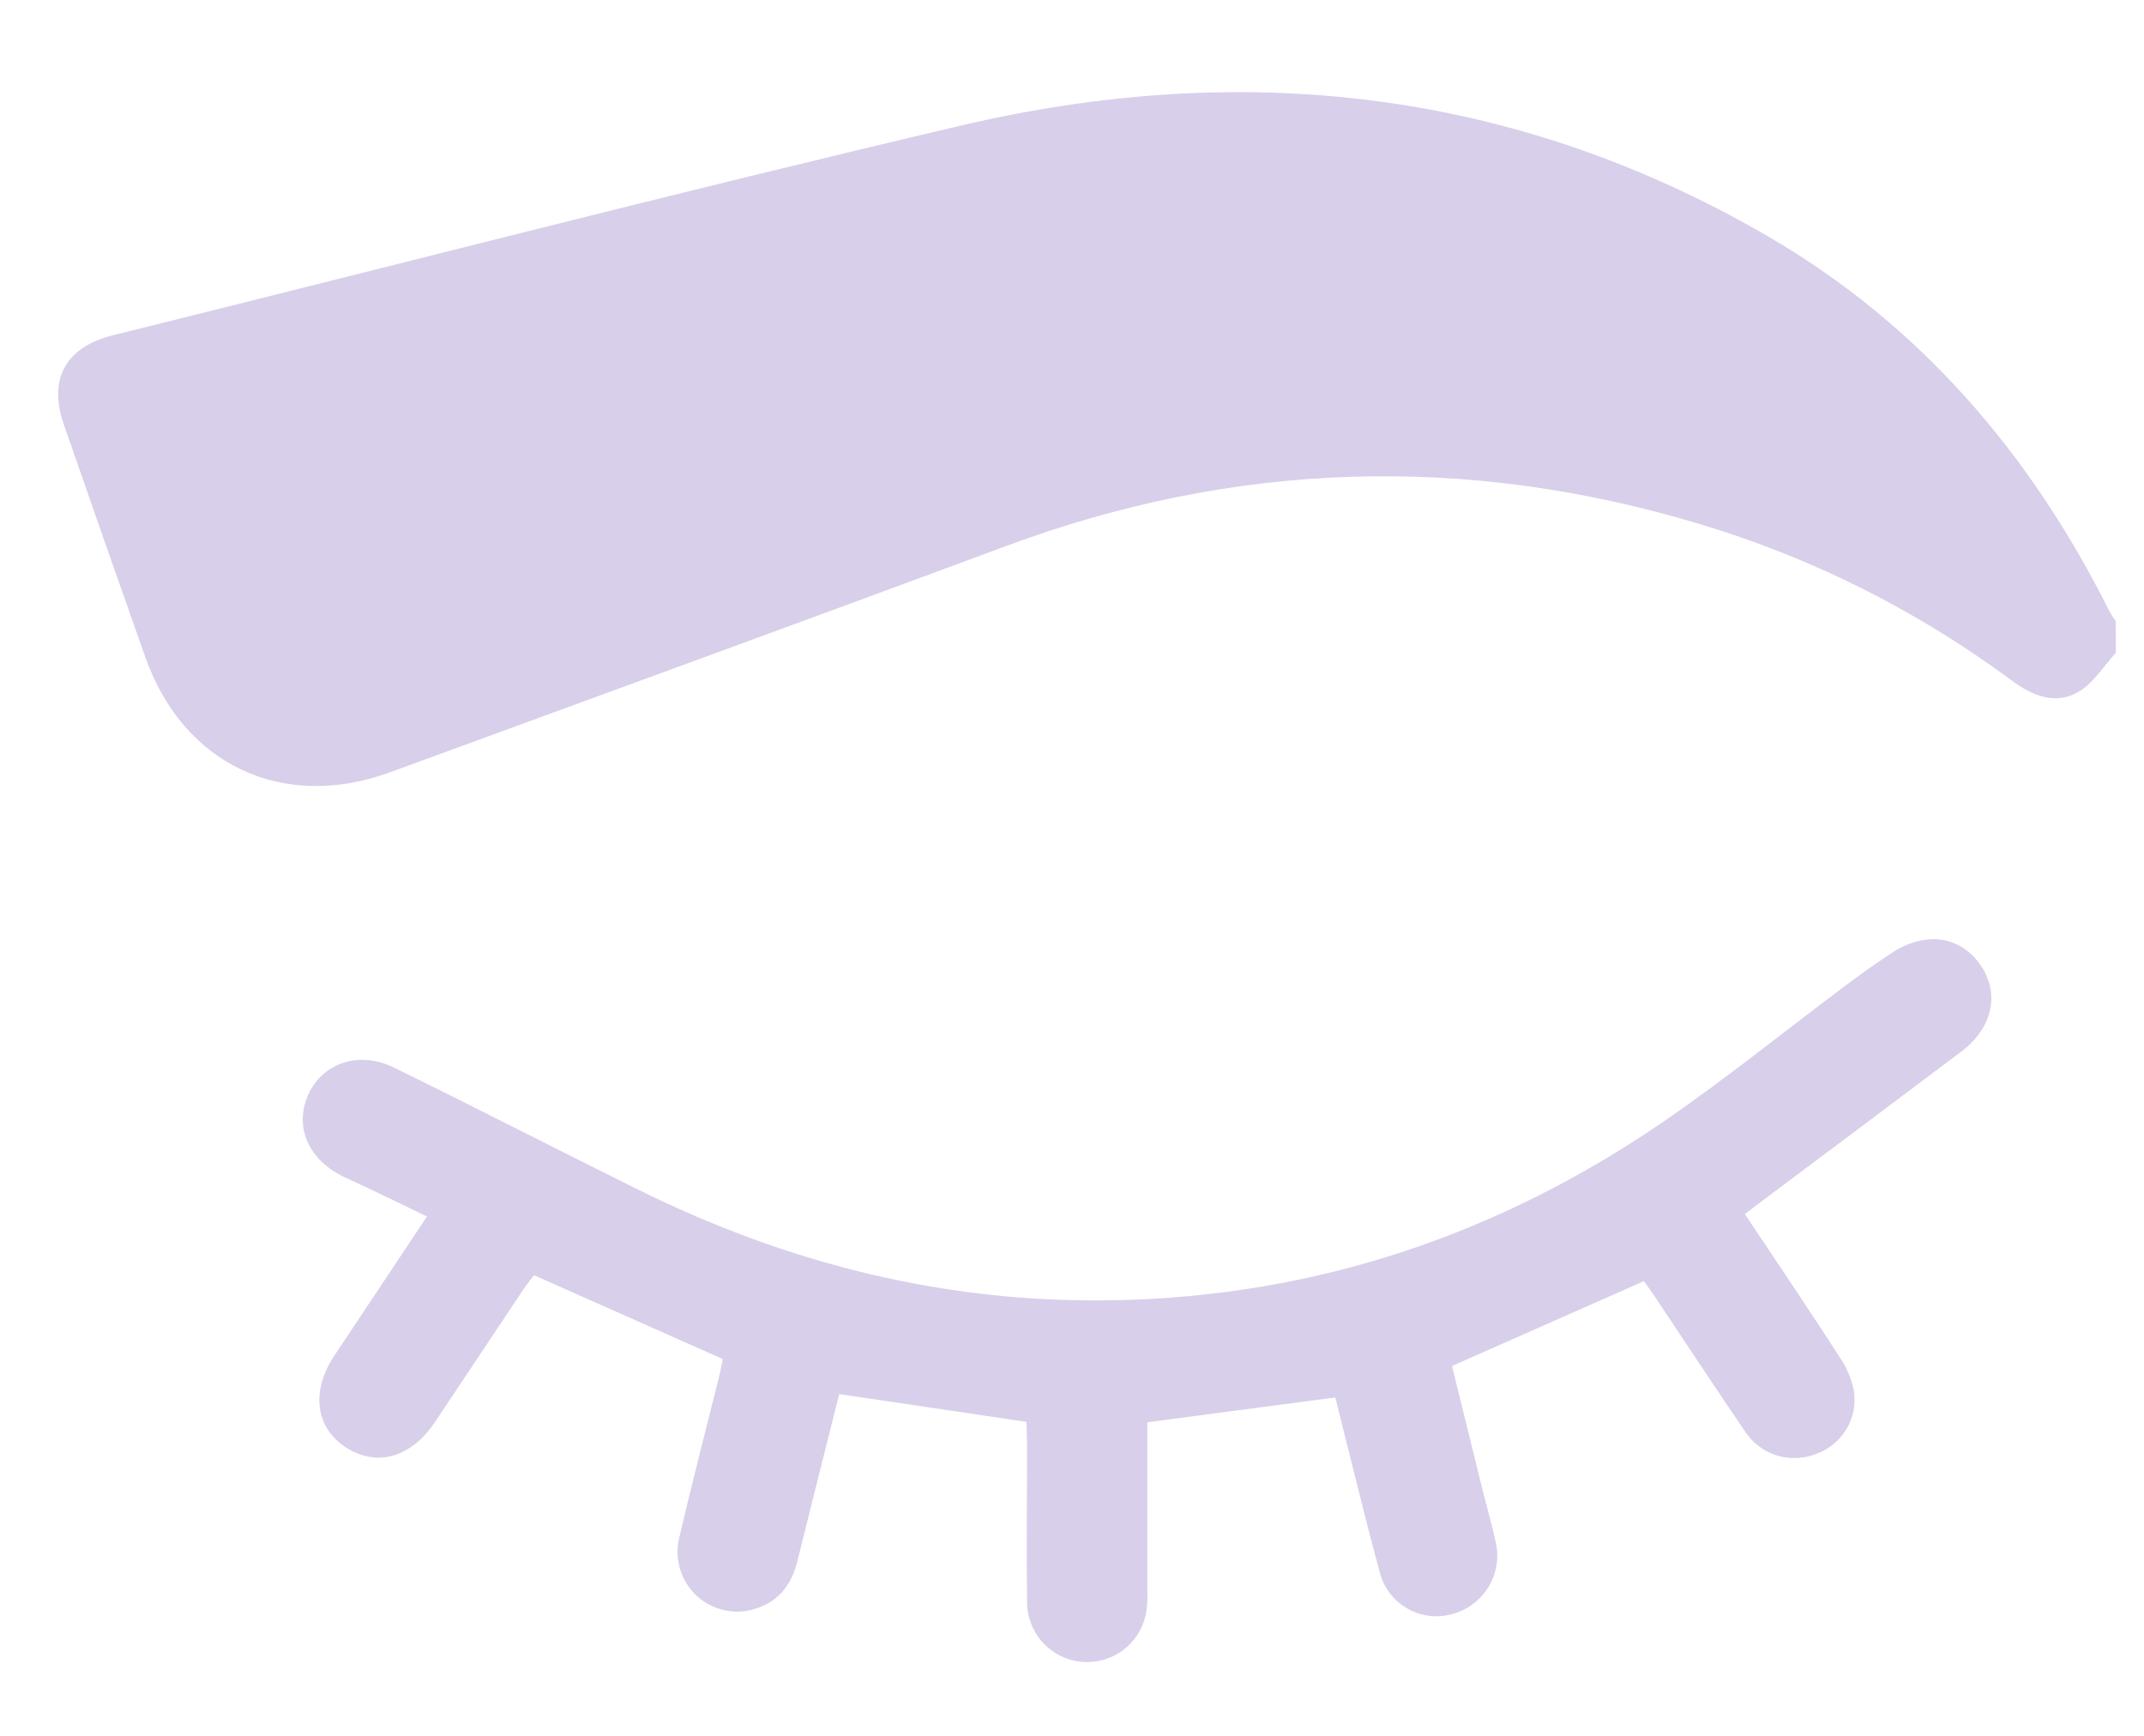
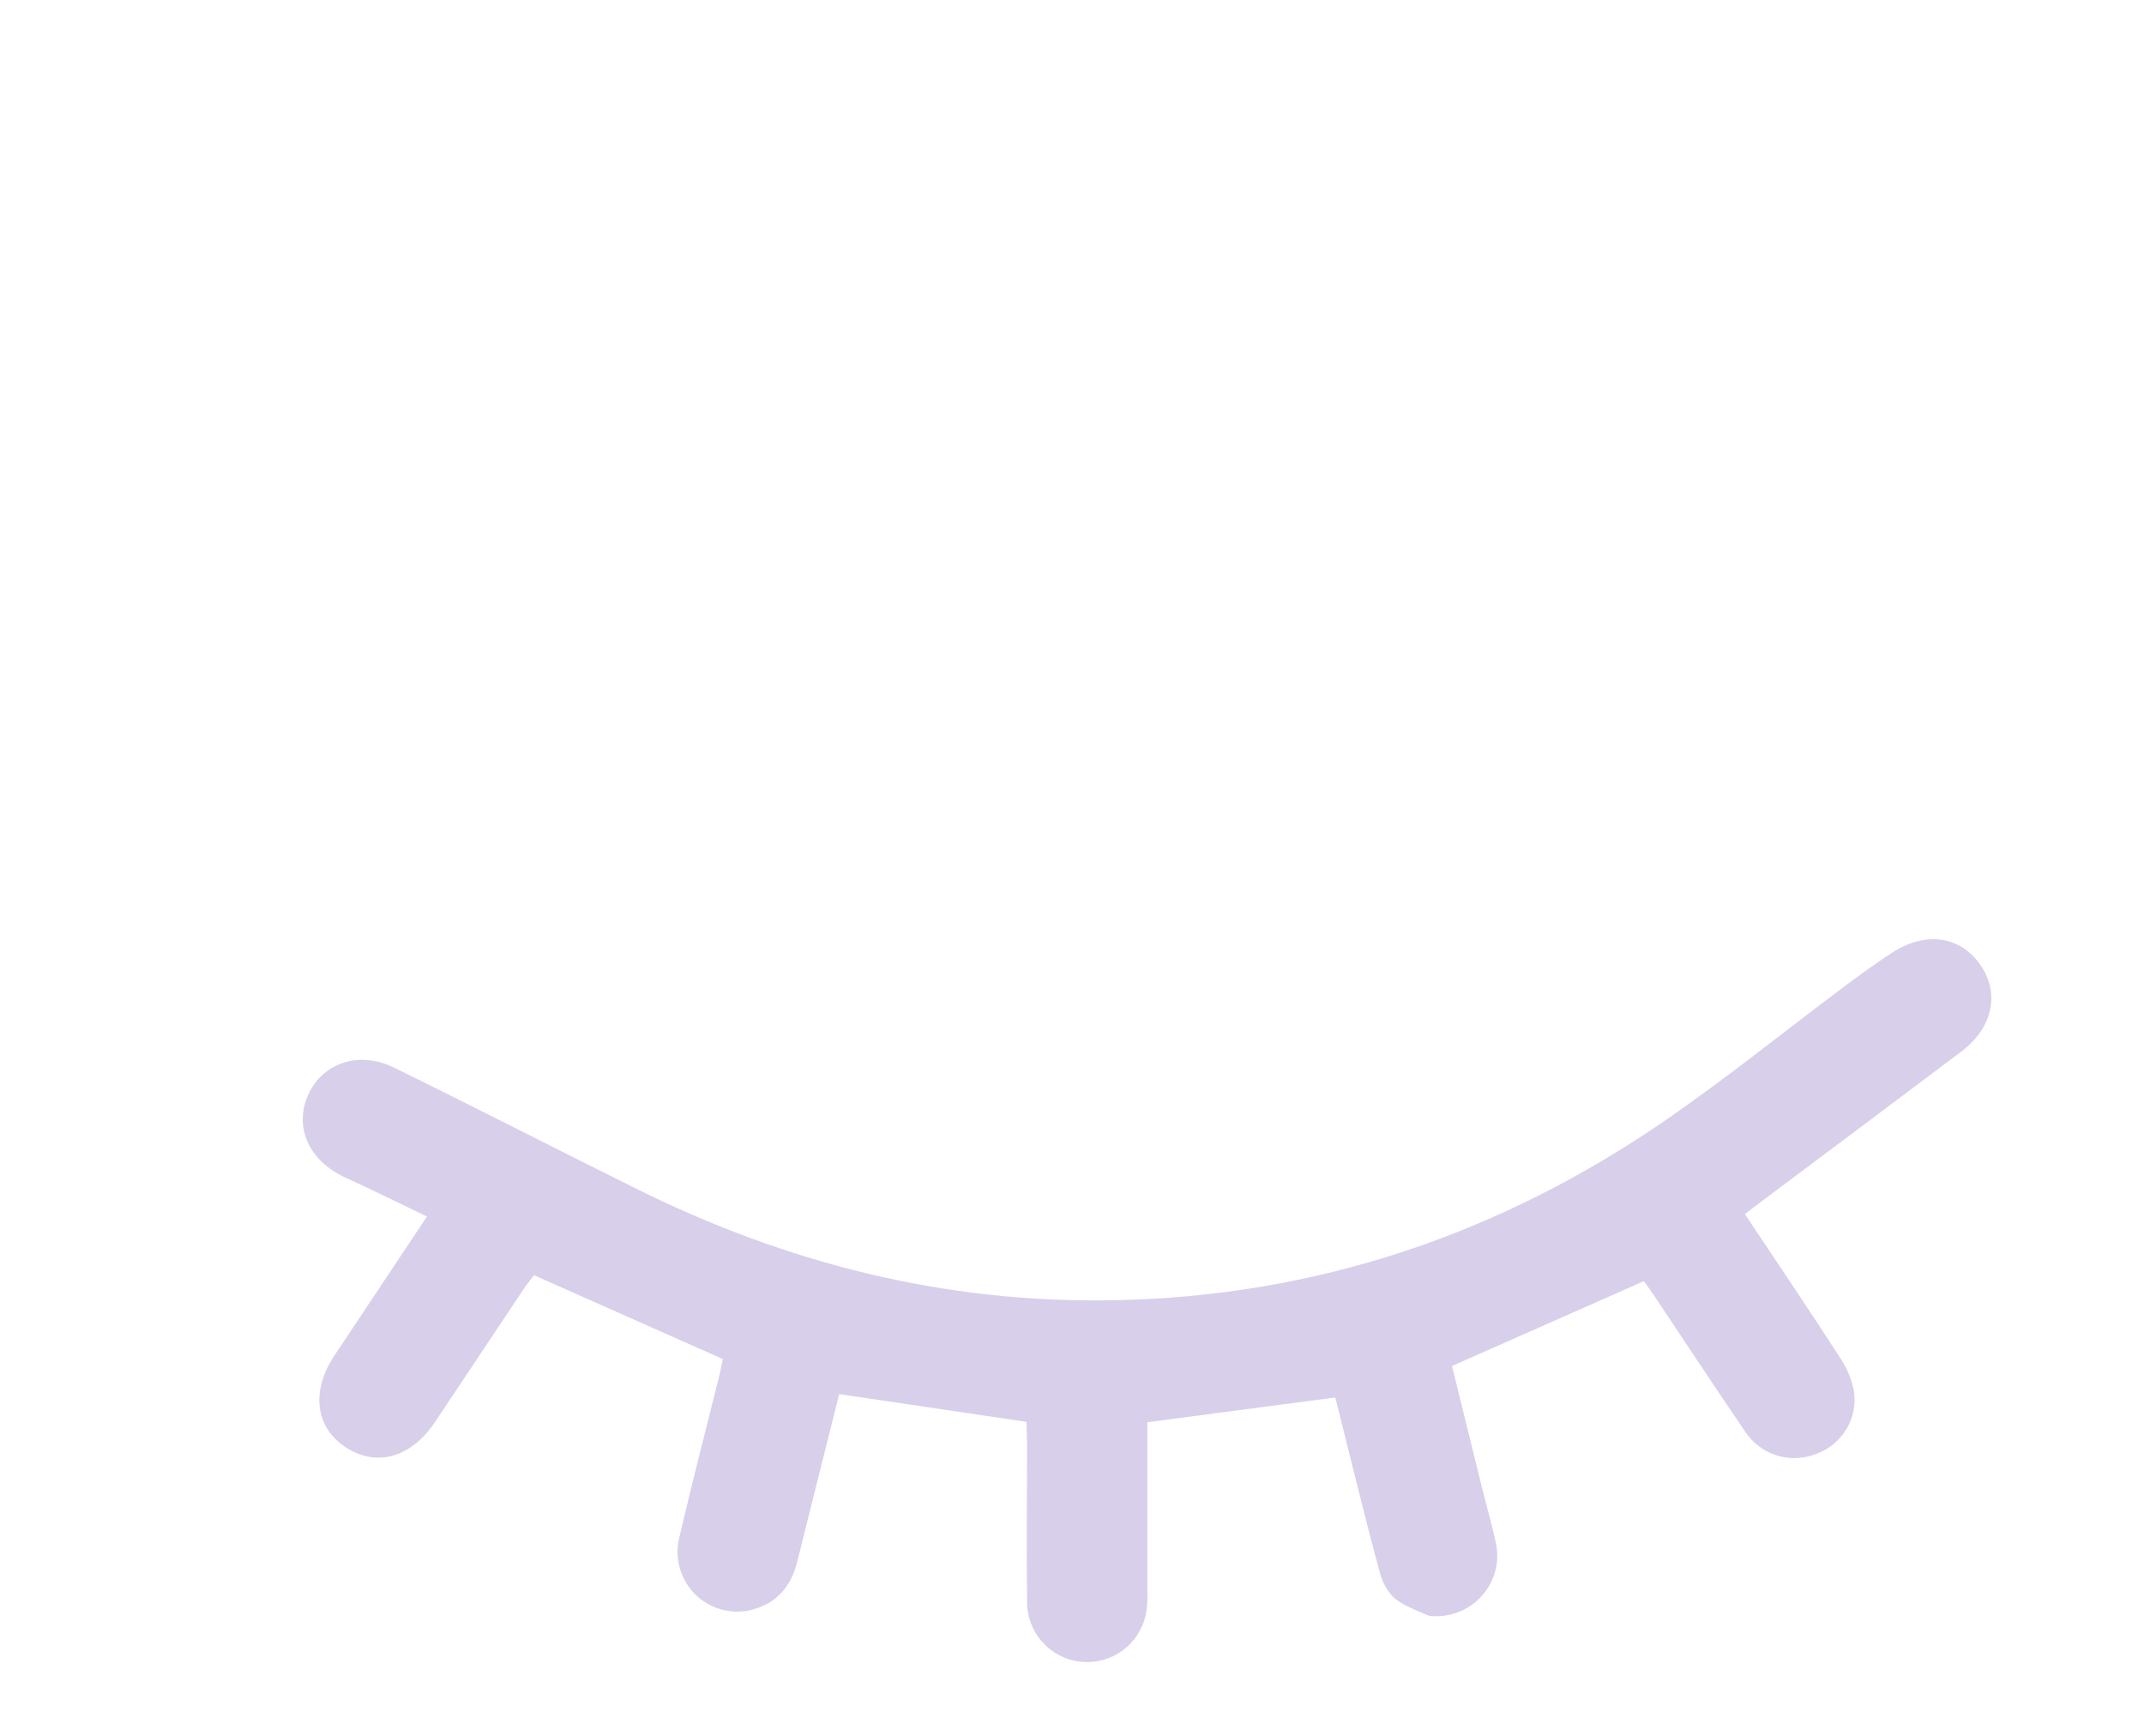
<svg xmlns="http://www.w3.org/2000/svg" width="21" height="17" viewBox="0 0 21 17" fill="none">
-   <path d="M20.724 6.394C20.604 6.524 20.504 6.692 20.356 6.777C20.129 6.907 19.904 6.813 19.701 6.662C18.777 5.978 17.742 5.459 16.641 5.13C14.354 4.443 12.09 4.516 9.851 5.349C7.844 6.094 5.832 6.826 3.822 7.563C2.77 7.948 1.796 7.49 1.423 6.435C1.154 5.676 0.888 4.916 0.624 4.154C0.47 3.71 0.646 3.398 1.104 3.284C3.869 2.598 6.627 1.884 9.399 1.233C12.16 0.582 14.82 0.869 17.302 2.306C18.803 3.174 19.89 4.443 20.662 5.988C20.68 6.02 20.701 6.052 20.723 6.082L20.724 6.394Z" fill="#D8CFEA" />
-   <path d="M10.054 13.925L8.22 13.653C8.084 14.192 7.946 14.743 7.809 15.294C7.753 15.521 7.624 15.686 7.397 15.756C7.299 15.788 7.193 15.792 7.092 15.769C6.991 15.746 6.897 15.697 6.821 15.626C6.746 15.555 6.69 15.465 6.661 15.366C6.631 15.266 6.628 15.161 6.653 15.06C6.775 14.536 6.91 14.017 7.04 13.495C7.056 13.433 7.068 13.369 7.08 13.31L5.231 12.489C5.202 12.527 5.166 12.57 5.134 12.617C4.843 13.053 4.552 13.489 4.261 13.926C4.028 14.275 3.69 14.371 3.389 14.176C3.088 13.981 3.044 13.625 3.274 13.278C3.571 12.831 3.869 12.384 4.182 11.914C3.905 11.781 3.642 11.651 3.377 11.53C3.029 11.368 2.88 11.046 3.015 10.731C3.149 10.417 3.507 10.283 3.86 10.456C4.654 10.844 5.438 11.249 6.233 11.642C7.706 12.374 9.258 12.766 10.914 12.734C12.902 12.696 14.699 12.084 16.325 10.963C16.913 10.557 17.47 10.107 18.041 9.679C18.199 9.561 18.357 9.445 18.522 9.337C18.851 9.118 19.192 9.162 19.392 9.442C19.591 9.722 19.523 10.063 19.21 10.299C18.55 10.796 17.889 11.291 17.227 11.786C17.185 11.817 17.145 11.85 17.091 11.891C17.403 12.358 17.714 12.819 18.016 13.286C18.086 13.387 18.135 13.502 18.159 13.624C18.178 13.752 18.153 13.882 18.087 13.993C18.021 14.104 17.92 14.19 17.799 14.235C17.673 14.287 17.533 14.294 17.403 14.254C17.273 14.213 17.162 14.128 17.088 14.013C16.789 13.574 16.497 13.13 16.202 12.689C16.167 12.636 16.128 12.584 16.101 12.547L14.222 13.378C14.317 13.764 14.417 14.169 14.517 14.574C14.56 14.746 14.609 14.916 14.647 15.089C14.685 15.24 14.663 15.4 14.584 15.534C14.505 15.668 14.377 15.766 14.226 15.807C14.152 15.828 14.073 15.834 13.996 15.824C13.919 15.814 13.845 15.789 13.778 15.749C13.712 15.71 13.653 15.658 13.607 15.595C13.561 15.533 13.529 15.461 13.511 15.386C13.359 14.824 13.223 14.257 13.079 13.686L11.238 13.929C11.238 14.471 11.238 15.021 11.238 15.571C11.242 15.649 11.237 15.728 11.224 15.806C11.195 15.949 11.114 16.076 10.997 16.163C10.879 16.25 10.734 16.289 10.588 16.275C10.443 16.26 10.309 16.192 10.211 16.083C10.113 15.975 10.059 15.834 10.06 15.688C10.053 15.17 10.06 14.651 10.06 14.133L10.054 13.925Z" fill="#D8CFEA" />
+   <path d="M10.054 13.925L8.22 13.653C8.084 14.192 7.946 14.743 7.809 15.294C7.753 15.521 7.624 15.686 7.397 15.756C7.299 15.788 7.193 15.792 7.092 15.769C6.991 15.746 6.897 15.697 6.821 15.626C6.746 15.555 6.69 15.465 6.661 15.366C6.631 15.266 6.628 15.161 6.653 15.06C6.775 14.536 6.91 14.017 7.04 13.495C7.056 13.433 7.068 13.369 7.08 13.31L5.231 12.489C5.202 12.527 5.166 12.57 5.134 12.617C4.843 13.053 4.552 13.489 4.261 13.926C4.028 14.275 3.69 14.371 3.389 14.176C3.088 13.981 3.044 13.625 3.274 13.278C3.571 12.831 3.869 12.384 4.182 11.914C3.905 11.781 3.642 11.651 3.377 11.53C3.029 11.368 2.88 11.046 3.015 10.731C3.149 10.417 3.507 10.283 3.86 10.456C4.654 10.844 5.438 11.249 6.233 11.642C7.706 12.374 9.258 12.766 10.914 12.734C12.902 12.696 14.699 12.084 16.325 10.963C16.913 10.557 17.47 10.107 18.041 9.679C18.199 9.561 18.357 9.445 18.522 9.337C18.851 9.118 19.192 9.162 19.392 9.442C19.591 9.722 19.523 10.063 19.21 10.299C18.55 10.796 17.889 11.291 17.227 11.786C17.185 11.817 17.145 11.85 17.091 11.891C17.403 12.358 17.714 12.819 18.016 13.286C18.086 13.387 18.135 13.502 18.159 13.624C18.178 13.752 18.153 13.882 18.087 13.993C18.021 14.104 17.92 14.19 17.799 14.235C17.673 14.287 17.533 14.294 17.403 14.254C17.273 14.213 17.162 14.128 17.088 14.013C16.789 13.574 16.497 13.13 16.202 12.689C16.167 12.636 16.128 12.584 16.101 12.547L14.222 13.378C14.317 13.764 14.417 14.169 14.517 14.574C14.56 14.746 14.609 14.916 14.647 15.089C14.685 15.24 14.663 15.4 14.584 15.534C14.505 15.668 14.377 15.766 14.226 15.807C14.152 15.828 14.073 15.834 13.996 15.824C13.712 15.71 13.653 15.658 13.607 15.595C13.561 15.533 13.529 15.461 13.511 15.386C13.359 14.824 13.223 14.257 13.079 13.686L11.238 13.929C11.238 14.471 11.238 15.021 11.238 15.571C11.242 15.649 11.237 15.728 11.224 15.806C11.195 15.949 11.114 16.076 10.997 16.163C10.879 16.25 10.734 16.289 10.588 16.275C10.443 16.26 10.309 16.192 10.211 16.083C10.113 15.975 10.059 15.834 10.06 15.688C10.053 15.17 10.06 14.651 10.06 14.133L10.054 13.925Z" fill="#D8CFEA" />
</svg>